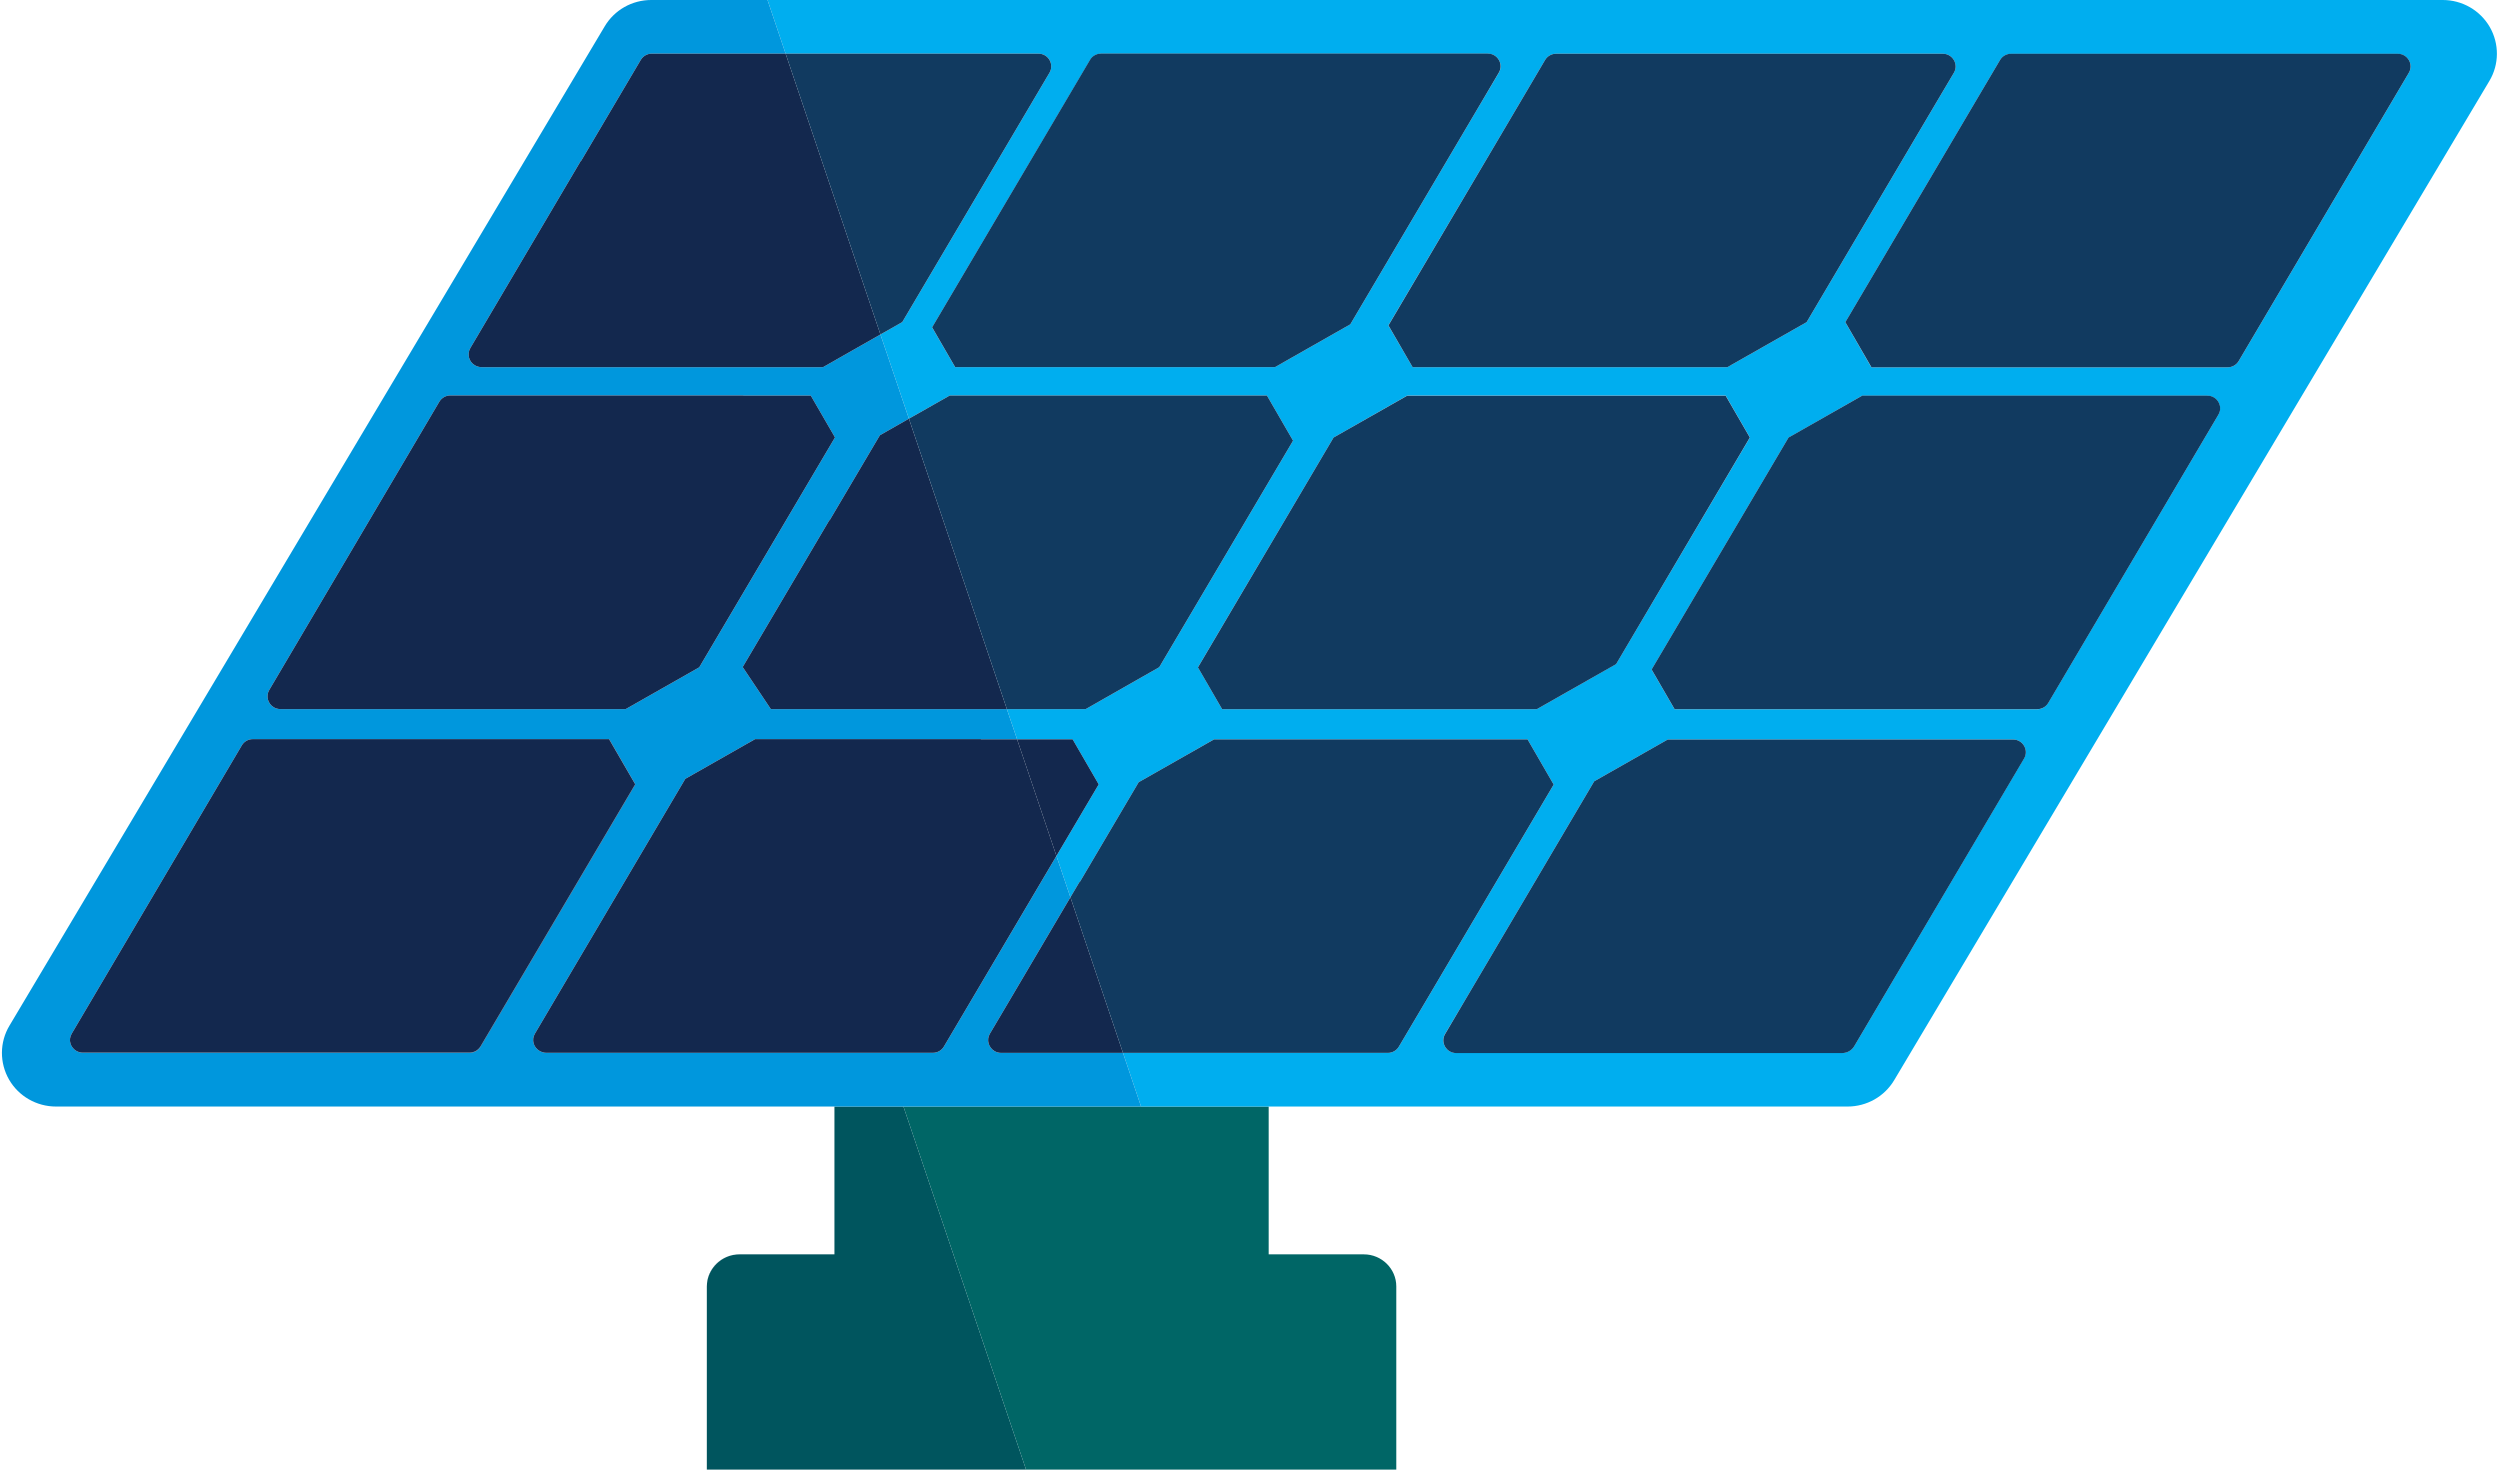
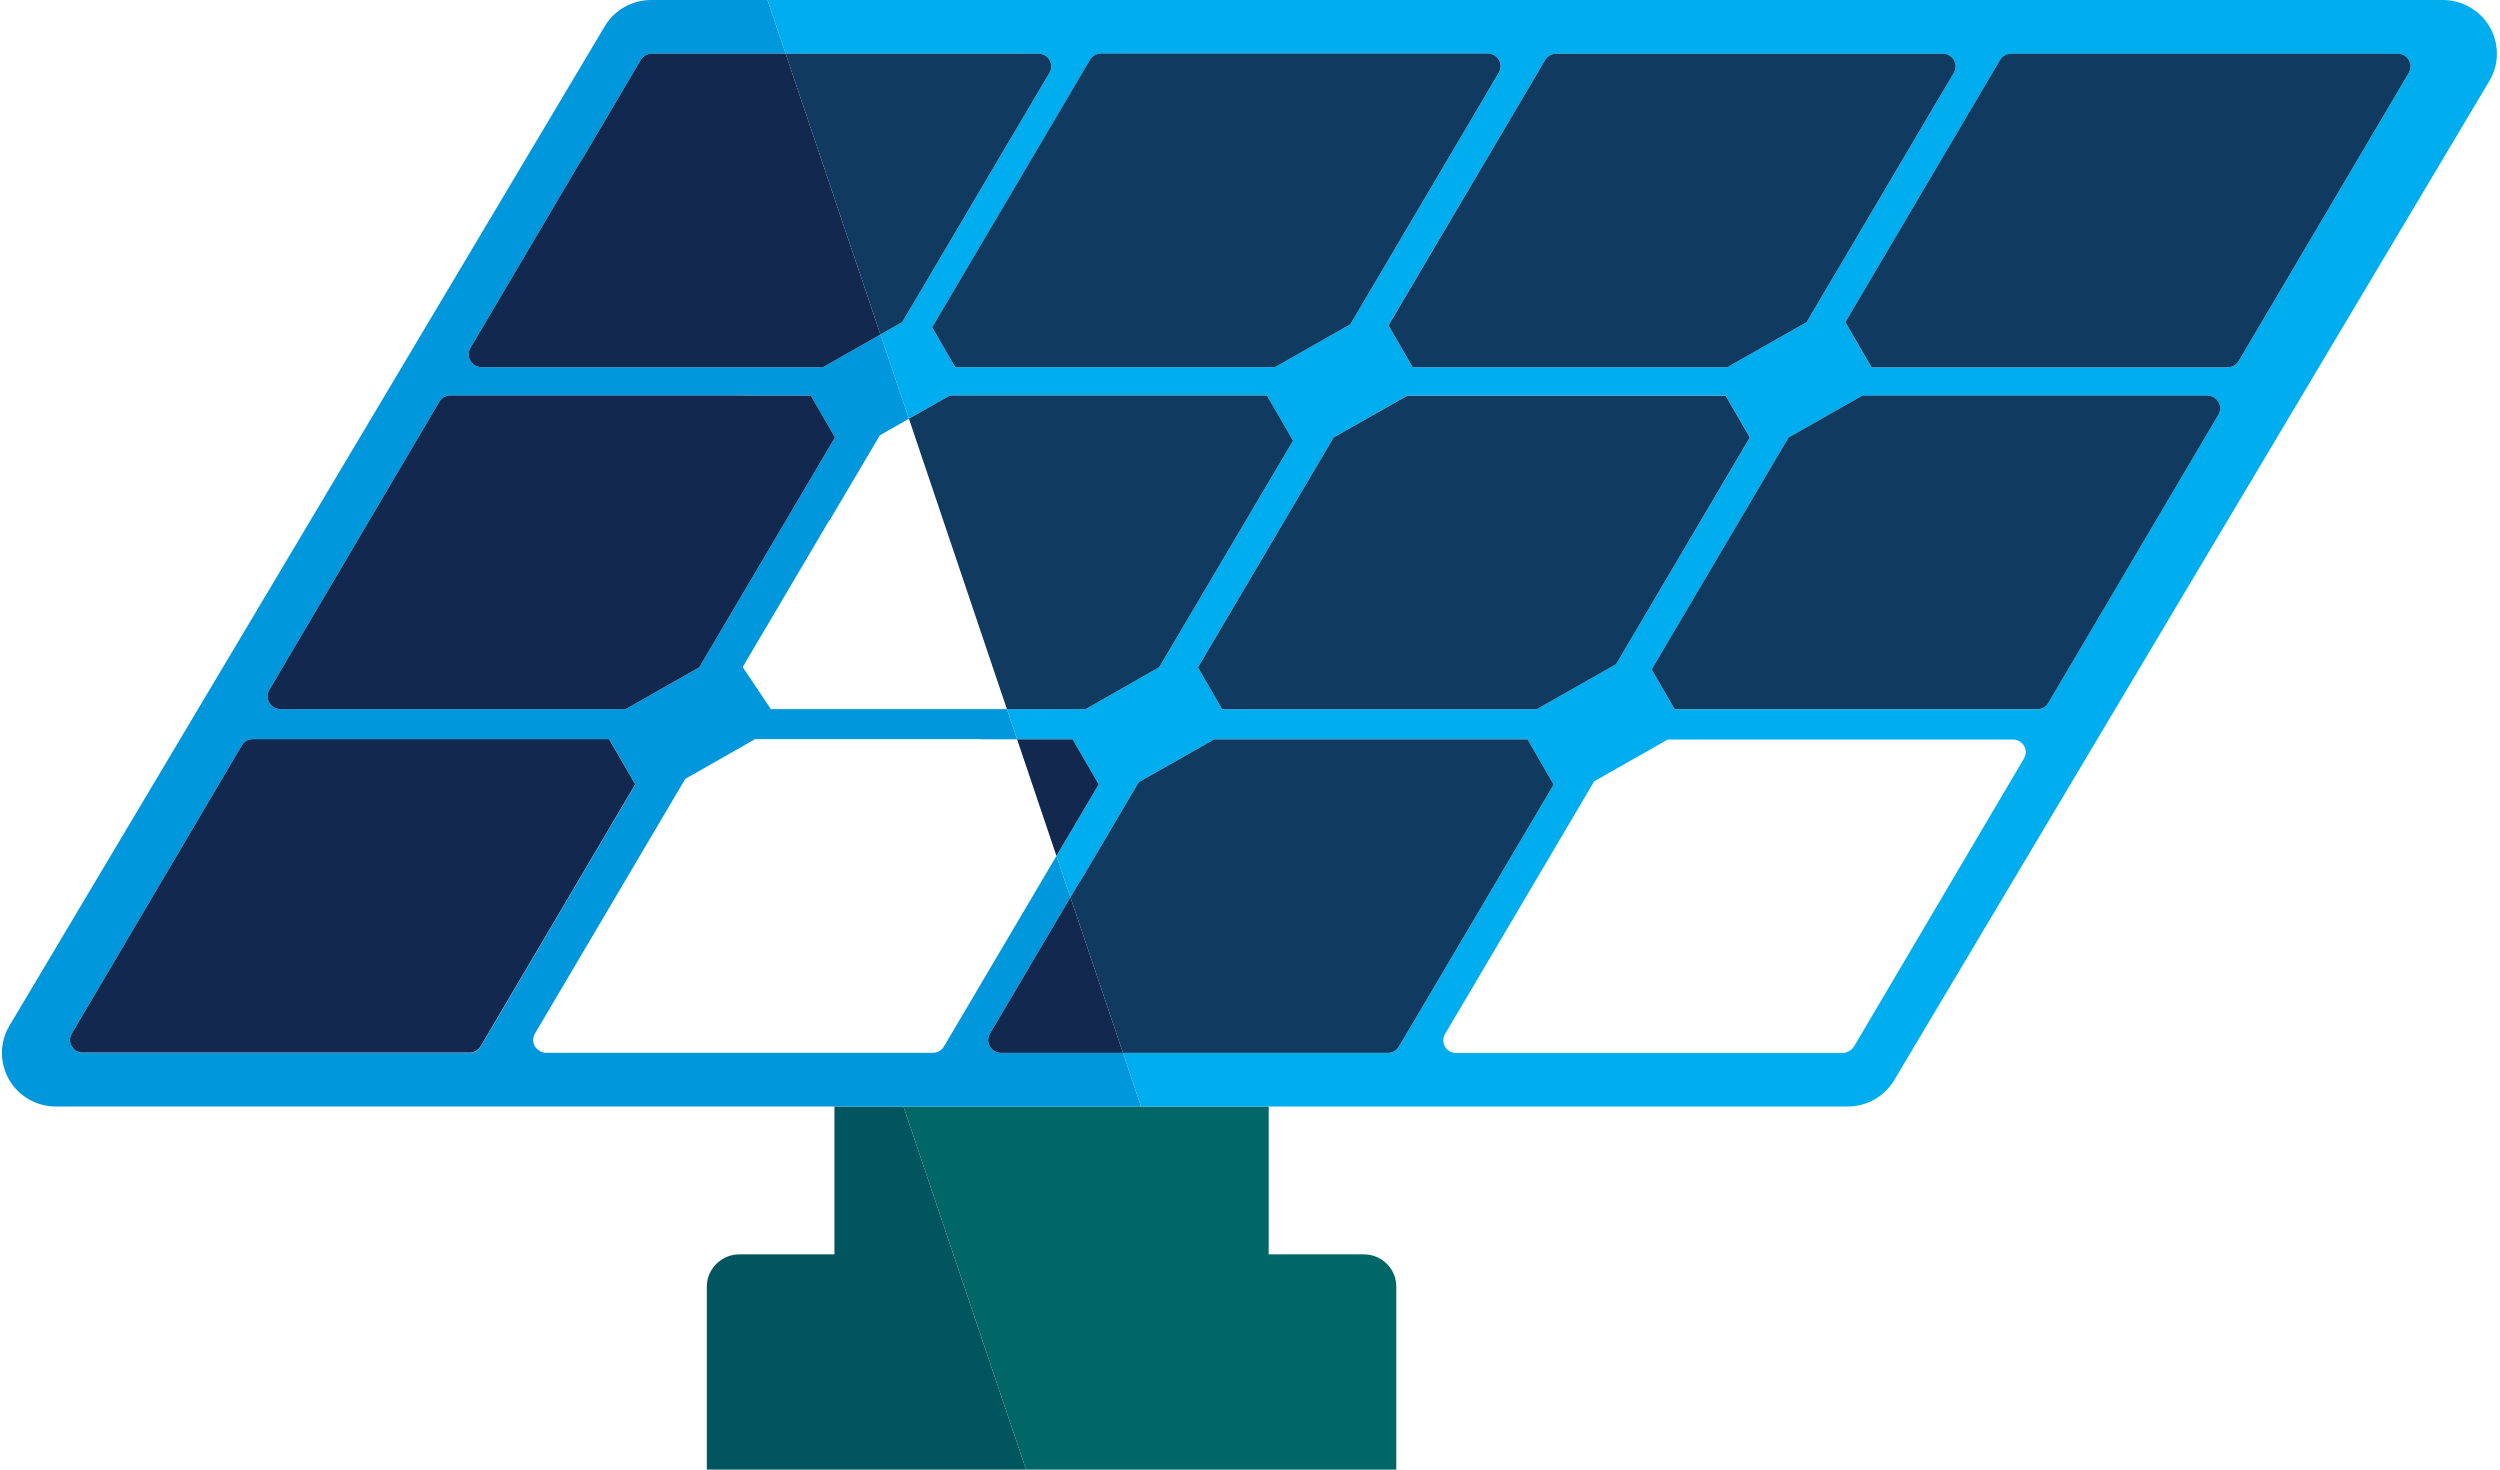
<svg xmlns="http://www.w3.org/2000/svg" width="148" height="87" xml:space="preserve" overflow="hidden">
  <defs>
    <clipPath id="clip0">
      <rect x="444" y="547" width="148" height="87" />
    </clipPath>
  </defs>
  <g clip-path="url(#clip0)" transform="translate(-444 -547)">
    <path d="M43.28 74.258 43.259 74.258C42.215 74.258 41.363 75.115 41.363 76.154L41.363 76.176C41.363 75.121 42.225 74.253 43.286 74.253Z" fill="#113A60" transform="matrix(1.009 0 0 1 444.114 547)" />
    <path d="M60.087 87 41.358 87 41.358 76.181C41.358 76.117 41.363 76.047 41.368 75.983 41.374 75.919 41.384 75.855 41.395 75.796 41.55 75.046 42.145 74.451 42.895 74.296 43.018 74.275 43.147 74.258 43.28 74.258L48.845 74.258 48.845 65.507 52.894 65.507 60.087 87Z" fill="#00555E" transform="matrix(1.009 0 0 1 444.114 547)" />
    <path d="M81.81 76.154 81.81 87 60.087 87 52.894 65.507 74.323 65.507 74.323 74.258 79.909 74.258C80.953 74.258 81.81 75.11 81.81 76.154Z" fill="#006666" transform="matrix(1.009 0 0 1 444.114 547)" />
    <path d="M145.968 1.601C145.4 0.611 144.35 0 143.209 0L44.919 0 45.98 3.176 60.815 3.176C61.394 3.176 61.753 3.808 61.463 4.306L60.269 6.347 52.825 19.067C52.38 19.324 51.957 19.565 51.544 19.8L53.215 24.787C53.992 24.342 54.753 23.908 55.609 23.416L74.221 23.416C74.901 24.605 75.067 24.899 75.753 26.088L67.901 39.499C66.359 40.383 65.127 41.09 63.584 41.979L58.962 41.979 59.562 43.768 62.819 43.768C63.499 44.957 63.665 45.246 64.35 46.435L61.87 50.671 62.69 53.119 63.225 52.209 63.236 52.225 66.696 46.306C68.271 45.401 69.535 44.678 71.115 43.773L89.512 43.773C90.192 44.962 90.358 45.257 91.044 46.446L83.599 59.166 81.96 61.962C81.826 62.192 81.58 62.331 81.317 62.331L65.775 62.331 66.835 65.507 108.289 65.507C109.409 65.507 110.448 64.918 111.021 63.949L145.946 4.788C146.525 3.808 146.53 2.592 145.968 1.601ZM90.54 3.551C90.674 3.321 90.921 3.181 91.188 3.181L113.876 3.181C114.454 3.181 114.813 3.808 114.524 4.311L113.329 6.347 105.885 19.072C104.224 20.025 102.891 20.786 101.23 21.739L82.769 21.739C82.132 20.636 81.976 20.368 81.344 19.265L88.907 6.347 90.54 3.551ZM74.692 21.734 55.925 21.734C55.326 20.689 55.176 20.433 54.576 19.383L62.208 6.347 63.847 3.546C63.981 3.315 64.227 3.176 64.49 3.176L87.182 3.176C87.76 3.176 88.119 3.803 87.83 4.301L86.63 6.347 79.111 19.201C77.536 20.106 76.272 20.829 74.692 21.734ZM90.053 41.984 71.591 41.984C70.959 40.881 70.804 40.608 70.172 39.505L78.131 25.901C79.673 25.017 80.905 24.31 82.448 23.421L101.139 23.421C101.771 24.524 101.927 24.797 102.559 25.901L94.707 39.312C93.047 40.265 91.719 41.031 90.053 41.984ZM118.637 44.903 108.68 61.929C108.53 62.181 108.257 62.336 107.968 62.336L85.318 62.336C84.74 62.336 84.381 61.71 84.67 61.212L85.87 59.166 93.422 46.253C94.964 45.369 96.201 44.662 97.738 43.779L117.989 43.779C118.573 43.779 118.931 44.405 118.637 44.903ZM130.039 24.556 120.056 41.615C119.922 41.845 119.676 41.99 119.413 41.99L98.14 41.99C97.535 40.94 97.39 40.683 96.79 39.639L104.824 25.906C106.367 25.017 107.604 24.31 109.141 23.426L129.391 23.426C129.97 23.426 130.334 24.053 130.039 24.556ZM141.217 4.311 131.234 21.375C131.1 21.605 130.853 21.745 130.586 21.745L109.682 21.745C109.002 20.556 108.836 20.261 108.156 19.077L115.6 6.347 117.234 3.556C117.368 3.326 117.614 3.187 117.882 3.187L140.569 3.187C141.147 3.187 141.512 3.813 141.217 4.311Z" fill="#00AEEF" transform="matrix(1.009 0 0 1 444.114 547)" />
    <path d="M65.775 62.331 58.625 62.331C58.475 62.331 58.341 62.288 58.228 62.219 57.897 62.015 57.746 61.571 57.966 61.196L59.155 59.166 62.69 53.119 61.87 50.671 56.9 59.166 55.267 61.956C55.133 62.187 54.886 62.326 54.624 62.326L31.931 62.326C31.856 62.326 31.782 62.315 31.712 62.288 31.648 62.267 31.589 62.245 31.535 62.208 31.198 62.01 31.053 61.565 31.273 61.19L32.456 59.166 40.094 46.108C41.556 45.267 42.729 44.593 44.191 43.757L57.436 43.757 57.436 43.768 59.562 43.768 58.962 41.979 45.117 41.979C45.117 41.979 45.117 41.968 45.112 41.968L45.107 41.968C44.346 40.822 44.223 40.635 43.462 39.489L48.55 30.791 48.561 30.807 51.512 25.767C52.117 25.419 52.669 25.103 53.215 24.787L51.544 19.8C50.425 20.443 49.386 21.043 48.17 21.739L28.145 21.739C28.102 21.739 28.059 21.734 28.022 21.723 27.989 21.723 27.957 21.712 27.925 21.702 27.861 21.68 27.797 21.654 27.743 21.622 27.411 21.423 27.267 20.973 27.486 20.599L33.972 9.512 33.983 9.523 37.48 3.551C37.614 3.321 37.86 3.176 38.128 3.176L45.98 3.176 44.919 8.08676e-15 38.096 8.08676e-15C36.971 8.08676e-15 35.932 0.594 35.364 1.564L0.439 60.724C-0.139 61.704-0.145 62.92 0.418 63.911 0.98 64.897 2.035 65.507 3.171 65.507L66.835 65.507 65.775 62.331ZM15.687 40.843 25.665 23.78C25.804 23.55 26.045 23.41 26.313 23.41L43.495 23.41 43.495 23.421 47.458 23.421C48.09 24.524 48.245 24.792 48.877 25.895L40.913 39.505C39.371 40.388 38.139 41.095 36.596 41.979L16.346 41.979C16.298 41.979 16.25 41.979 16.201 41.963 16.142 41.958 16.089 41.936 16.035 41.915 16.003 41.899 15.976 41.883 15.944 41.867 15.612 41.663 15.468 41.218 15.687 40.843ZM28.091 61.956C27.957 62.187 27.711 62.326 27.443 62.326L4.767 62.326C4.617 62.326 4.488 62.288 4.376 62.219 4.028 62.026 3.872 61.571 4.097 61.19L14.075 44.127C14.209 43.896 14.455 43.757 14.723 43.757L35.627 43.757C35.627 43.757 35.627 43.762 35.627 43.768L35.638 43.768C36.318 44.957 36.484 45.246 37.164 46.435L29.72 59.166 28.086 61.956Z" fill="#0097DD" transform="matrix(1.009 0 0 1 444.114 547)" />
    <path d="M51.544 19.8C50.425 20.443 49.386 21.043 48.17 21.739L28.145 21.739C28.102 21.739 28.059 21.734 28.022 21.723 27.989 21.723 27.957 21.707 27.925 21.702 27.861 21.68 27.797 21.654 27.743 21.622 27.411 21.423 27.267 20.973 27.486 20.599L33.972 9.512 33.983 9.523 37.48 3.551C37.614 3.321 37.86 3.176 38.128 3.176L45.98 3.176 51.544 19.8Z" fill="#13284E" transform="matrix(1.009 0 0 1 444.114 547)" />
    <path d="M61.463 4.306 60.269 6.347 52.825 19.067C52.38 19.324 51.957 19.565 51.544 19.8L45.98 3.176 60.815 3.176C61.394 3.176 61.753 3.808 61.463 4.306Z" fill="#113A60" transform="matrix(1.009 0 0 1 444.114 547)" />
-     <path d="M37.169 46.435 29.725 59.166 28.091 61.956C27.957 62.187 27.711 62.326 27.443 62.326L4.767 62.326C4.617 62.326 4.488 62.288 4.376 62.219 4.483 62.278 4.606 62.315 4.74 62.315L27.433 62.315C27.695 62.315 27.941 62.176 28.081 61.946L37.159 46.424C36.478 45.241 36.307 44.946 35.632 43.768L35.643 43.768C36.323 44.957 36.489 45.246 37.169 46.435Z" fill="#113A60" transform="matrix(1.009 0 0 1 444.114 547)" />
-     <path d="M58.962 41.979 45.117 41.979C45.117 41.979 45.117 41.968 45.112 41.968L45.107 41.968C44.346 40.822 44.223 40.635 43.462 39.489L48.55 30.791 48.561 30.807 51.512 25.767C52.117 25.419 52.669 25.103 53.215 24.787L58.962 41.979Z" fill="#13284E" transform="matrix(1.009 0 0 1 444.114 547)" />
    <path d="M75.753 26.088 67.901 39.499C66.359 40.383 65.127 41.09 63.584 41.979L58.962 41.979 53.215 24.787C53.992 24.342 54.753 23.908 55.609 23.416L74.221 23.416C74.901 24.605 75.067 24.899 75.753 26.088Z" fill="#113A60" transform="matrix(1.009 0 0 1 444.114 547)" />
    <path d="M55.925 21.734 74.692 21.734C76.267 20.829 77.531 20.106 79.111 19.201L86.63 6.347 87.825 4.301C88.119 3.803 87.755 3.171 87.177 3.171L64.49 3.171C64.222 3.171 63.975 3.31 63.841 3.54L62.203 6.341 54.576 19.377C55.176 20.422 55.326 20.679 55.925 21.729Z" fill="#113A60" transform="matrix(1.009 0 0 1 444.114 547)" />
    <path d="M90.053 41.984C91.713 41.031 93.047 40.27 94.707 39.317L102.553 25.901C101.921 24.797 101.766 24.524 101.134 23.426L82.448 23.426C80.905 24.31 79.673 25.017 78.131 25.901L70.172 39.51C70.804 40.613 70.959 40.886 71.591 41.984L90.058 41.984Z" fill="#113A60" transform="matrix(1.009 0 0 1 444.114 547)" />
    <path d="M82.763 21.739 101.23 21.739C102.891 20.786 104.224 20.025 105.885 19.072L113.329 6.347 114.524 4.311C114.818 3.813 114.454 3.181 113.876 3.181L91.188 3.181C90.921 3.181 90.674 3.321 90.54 3.551L88.907 6.347 81.35 19.265C81.982 20.368 82.137 20.641 82.769 21.739Z" fill="#113A60" transform="matrix(1.009 0 0 1 444.114 547)" />
    <path d="M65.775 62.331 58.625 62.331C58.475 62.331 58.341 62.288 58.228 62.219 57.897 62.015 57.746 61.571 57.966 61.196L59.155 59.166 62.69 53.119 65.775 62.331Z" fill="#13284E" transform="matrix(1.009 0 0 1 444.114 547)" />
    <path d="M91.044 46.446 83.599 59.166 81.96 61.962C81.826 62.192 81.58 62.331 81.317 62.331L65.775 62.331 62.69 53.119 63.225 52.209 63.236 52.225 66.696 46.306C68.271 45.401 69.535 44.678 71.115 43.773L89.512 43.773C90.192 44.962 90.358 45.257 91.044 46.446Z" fill="#113A60" transform="matrix(1.009 0 0 1 444.114 547)" />
    <path d="M109.141 23.426C107.598 24.31 106.367 25.017 104.824 25.901L96.79 39.633C97.39 40.678 97.54 40.935 98.14 41.984L119.413 41.984C119.681 41.984 119.928 41.845 120.062 41.615L130.045 24.551C130.339 24.053 129.975 23.421 129.397 23.421L109.146 23.421Z" fill="#113A60" transform="matrix(1.009 0 0 1 444.114 547)" />
    <path d="M109.682 21.745 130.586 21.745C130.853 21.745 131.1 21.605 131.234 21.375L141.217 4.311C141.512 3.813 141.147 3.181 140.569 3.181L117.882 3.181C117.614 3.181 117.368 3.321 117.234 3.551L115.6 6.341 108.156 19.072C108.836 20.261 109.007 20.556 109.687 21.739Z" fill="#113A60" transform="matrix(1.009 0 0 1 444.114 547)" />
-     <path d="M117.989 43.779 97.738 43.779C96.196 44.662 94.964 45.369 93.422 46.253L85.87 59.166 84.676 61.212C84.381 61.71 84.745 62.342 85.324 62.342L107.968 62.342C108.263 62.342 108.53 62.187 108.68 61.935L118.642 44.909C118.937 44.41 118.573 43.779 117.994 43.779Z" fill="#113A60" transform="matrix(1.009 0 0 1 444.114 547)" />
    <path d="M48.877 25.895 40.913 39.505C39.371 40.388 38.139 41.095 36.596 41.979L16.346 41.979C16.298 41.979 16.25 41.979 16.201 41.963 16.142 41.958 16.089 41.936 16.035 41.915 16.003 41.899 15.976 41.883 15.944 41.867 15.612 41.663 15.468 41.218 15.687 40.843L25.665 23.78C25.804 23.55 26.045 23.41 26.313 23.41L43.495 23.41 43.495 23.421 47.458 23.421C48.09 24.524 48.245 24.792 48.877 25.895Z" fill="#13284E" transform="matrix(1.009 0 0 1 444.114 547)" />
    <path d="M37.159 46.424 28.081 61.946C27.941 62.176 27.695 62.315 27.433 62.315L4.74 62.315C4.606 62.315 4.483 62.278 4.376 62.219 4.028 62.026 3.872 61.571 4.097 61.19L14.075 44.127C14.209 43.896 14.455 43.757 14.723 43.757L35.627 43.757C35.627 43.757 35.627 43.762 35.627 43.768 36.302 44.946 36.473 45.241 37.153 46.424Z" fill="#13284E" transform="matrix(1.009 0 0 1 444.114 547)" />
-     <path d="M61.87 50.671 56.9 59.166 55.267 61.956C55.133 62.187 54.886 62.326 54.624 62.326L31.931 62.326C31.856 62.326 31.782 62.315 31.712 62.288 31.648 62.267 31.589 62.245 31.535 62.208 31.198 62.01 31.053 61.565 31.273 61.19L32.456 59.166 40.094 46.108C41.556 45.267 42.729 44.593 44.191 43.757L57.436 43.757 57.436 43.768 59.562 43.768 61.87 50.671Z" fill="#13284E" transform="matrix(1.009 0 0 1 444.114 547)" />
    <path d="M64.35 46.435 61.87 50.671 59.562 43.768 62.819 43.768C63.499 44.957 63.665 45.246 64.35 46.435Z" fill="#13284E" transform="matrix(1.009 0 0 1 444.114 547)" />
  </g>
</svg>